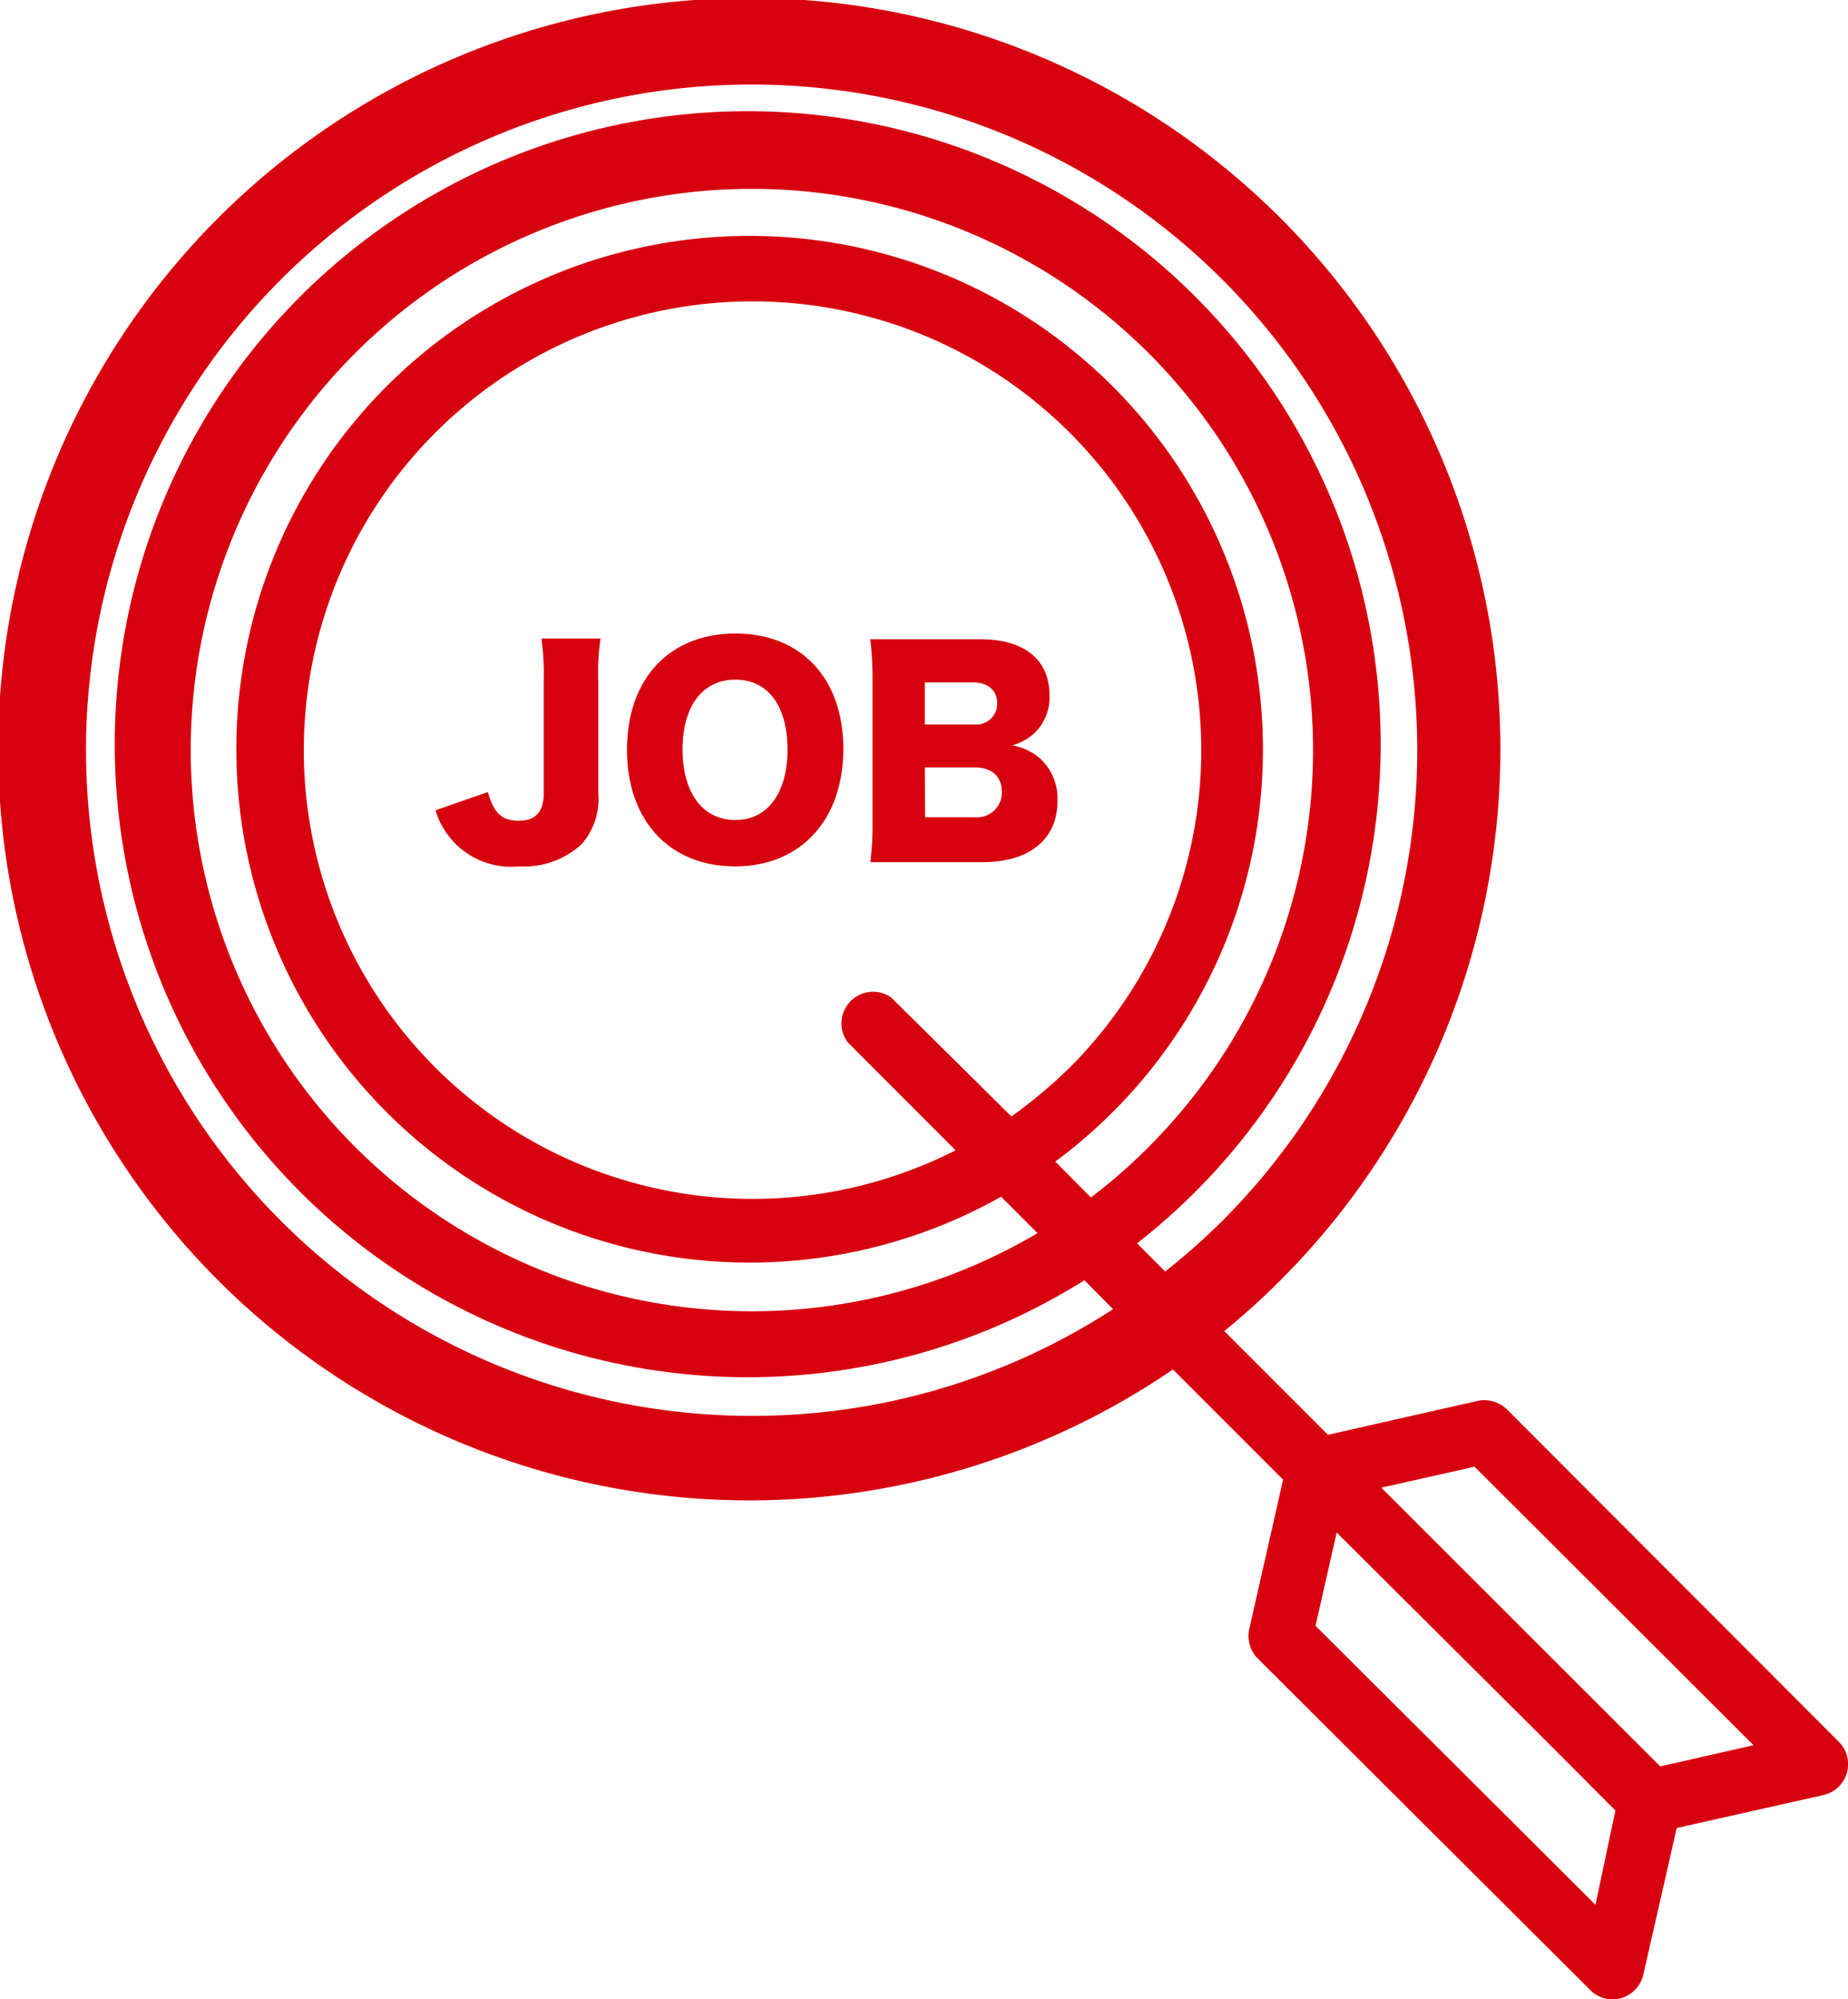
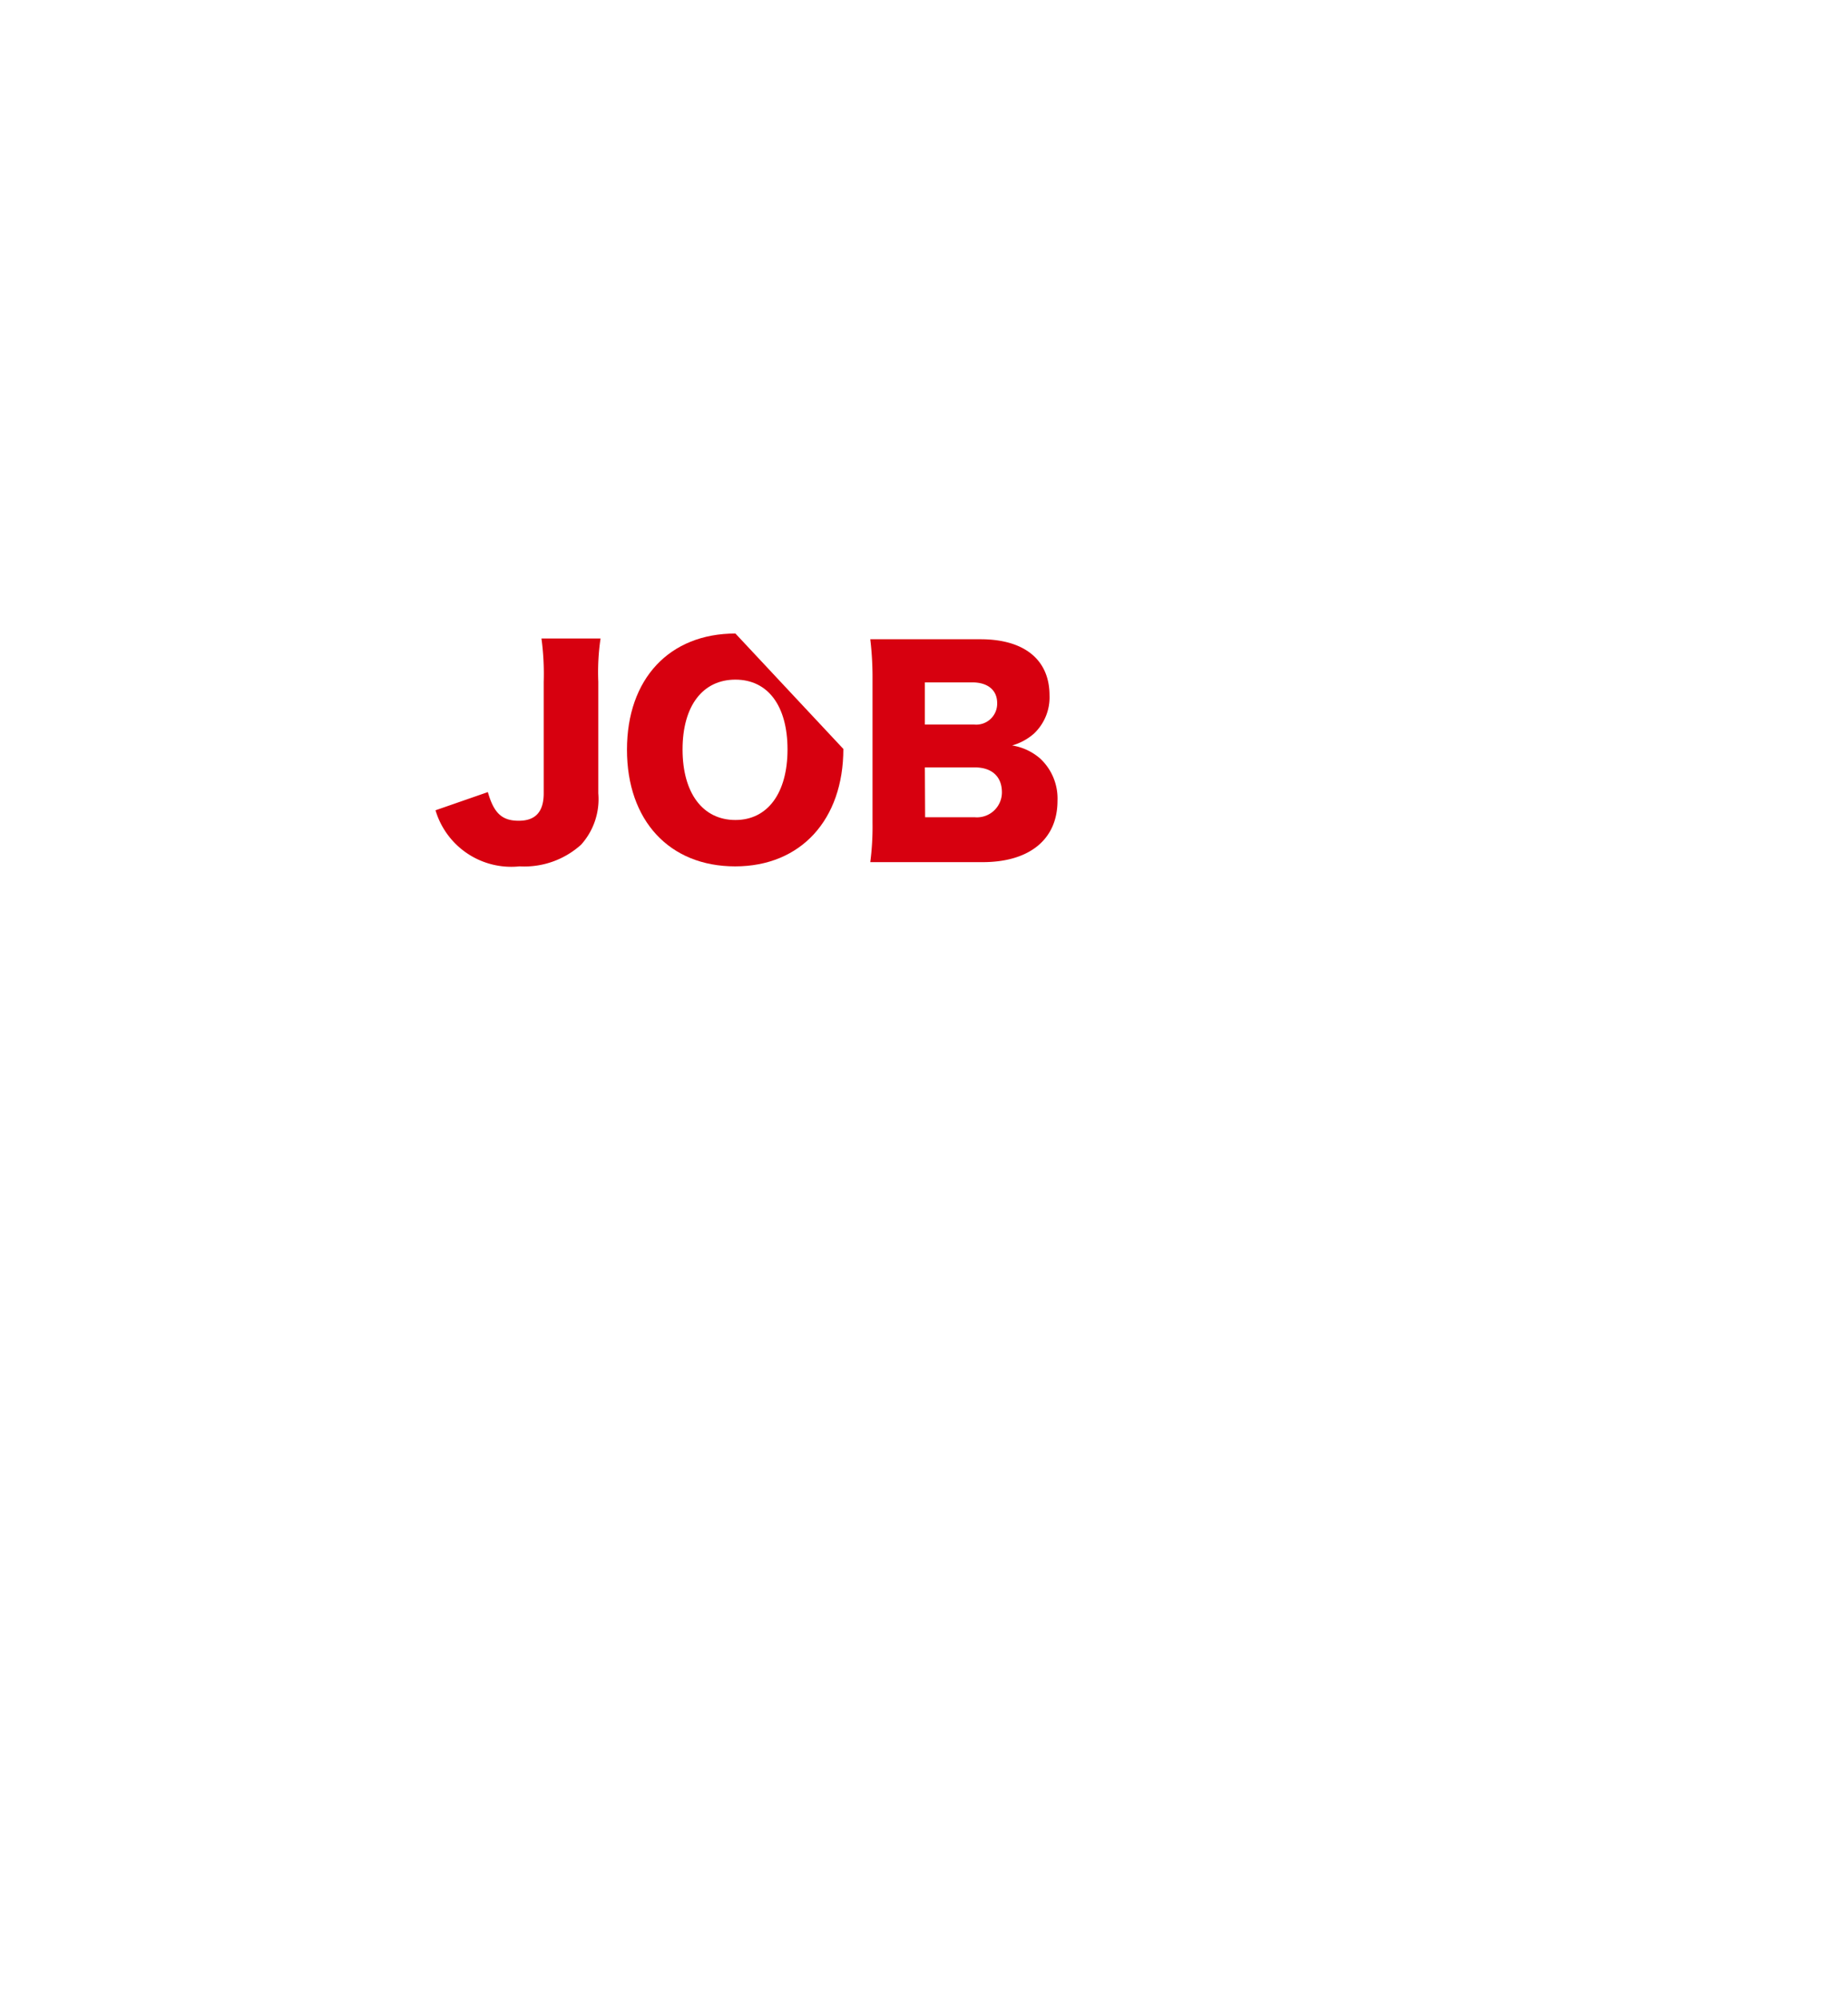
<svg xmlns="http://www.w3.org/2000/svg" viewBox="0 0 74.13 80.19">
  <defs>
    <style>.cls-1{fill:#d7000f;}</style>
  </defs>
  <title>icon_recruit</title>
  <g id="レイヤー_2" data-name="レイヤー 2">
    <g id="レイヤー_3" data-name="レイヤー 3">
      <g id="_61" data-name="61">
        <path class="cls-1" d="M21.81,27.35v4.47c0,.74-.33,1.1-1,1.1s-1-.3-1.24-1.15l-2.1.73a3.17,3.17,0,0,0,3.37,2.25,3.4,3.4,0,0,0,2.47-.87A2.73,2.73,0,0,0,24,31.82V27.34a9.22,9.22,0,0,1,.09-1.73H21.72A10.63,10.63,0,0,1,21.81,27.35Z" />
-         <path class="cls-1" d="M29.5,25.41c-2.65,0-4.35,1.82-4.35,4.66s1.7,4.68,4.34,4.68,4.34-1.88,4.34-4.71S32.14,25.41,29.5,25.41Zm0,7.48c-1.31,0-2.12-1.08-2.12-2.83s.81-2.8,2.12-2.8,2.09,1.06,2.09,2.8S30.8,32.89,29.5,32.89Z" />
+         <path class="cls-1" d="M29.5,25.41c-2.65,0-4.35,1.82-4.35,4.66s1.7,4.68,4.34,4.68,4.34-1.88,4.34-4.71Zm0,7.48c-1.31,0-2.12-1.08-2.12-2.83s.81-2.8,2.12-2.8,2.09,1.06,2.09,2.8S30.8,32.89,29.5,32.89Z" />
        <path class="cls-1" d="M34.91,34.58c.46,0,.77,0,1.59,0h2.92c1.87,0,3-.91,3-2.46a2.19,2.19,0,0,0-.7-1.7,2.25,2.25,0,0,0-1.12-.52,2.26,2.26,0,0,0,.87-.47,2,2,0,0,0,.63-1.54c0-1.42-1-2.25-2.77-2.25H36.49c-.88,0-1,0-1.58,0A12.85,12.85,0,0,1,35,27.12V33A11,11,0,0,1,34.91,34.58Zm2.19-7.21H39c.61,0,1,.3,1,.83a.84.84,0,0,1-.93.86H37.1Zm0,3.41h2c.68,0,1.09.36,1.09,1a1,1,0,0,1-1.08,1h-2Z" />
-         <path class="cls-1" d="M60.45,56.53a1.31,1.31,0,0,0-1.18-.34l-6,1.36-4.16-4.16a30.13,30.13,0,1,0-2.06,1.54l4.42,4.42-1.36,6a1.3,1.3,0,0,0,.35,1.18L63.79,79.82a1.25,1.25,0,0,0,1.25.32,1.27,1.27,0,0,0,.88-.94l1.34-5.88L73.14,72a1.27,1.27,0,0,0,.62-2.14Zm-30.36.26A26.7,26.7,0,1,1,49,49a26.9,26.9,0,0,1-2.26,2l-1.13-1.13a25.39,25.39,0,1,0-2.11,1.48l1.15,1.16A26.53,26.53,0,0,1,30.09,56.79ZM34,41.8l4.33,4.34a18,18,0,1,1,4.56-3.3,19.55,19.55,0,0,1-2.32,1.94L35.74,40A1.27,1.27,0,0,0,34,41.8ZM50.66,30.09A20.59,20.59,0,1,0,40.16,48l1.46,1.46a22.51,22.51,0,1,1,4.43-3.43,21.68,21.68,0,0,1-2.29,2l-1.43-1.44A20.53,20.53,0,0,0,50.66,30.09Zm8.49,28.74L70.34,70l-3.74.85-.71-.71h0L55.41,59.67Zm-5.53,2.64L62.19,70l2.61,2.62L64,76.4,52.77,65.21Z" />
      </g>
    </g>
  </g>
</svg>